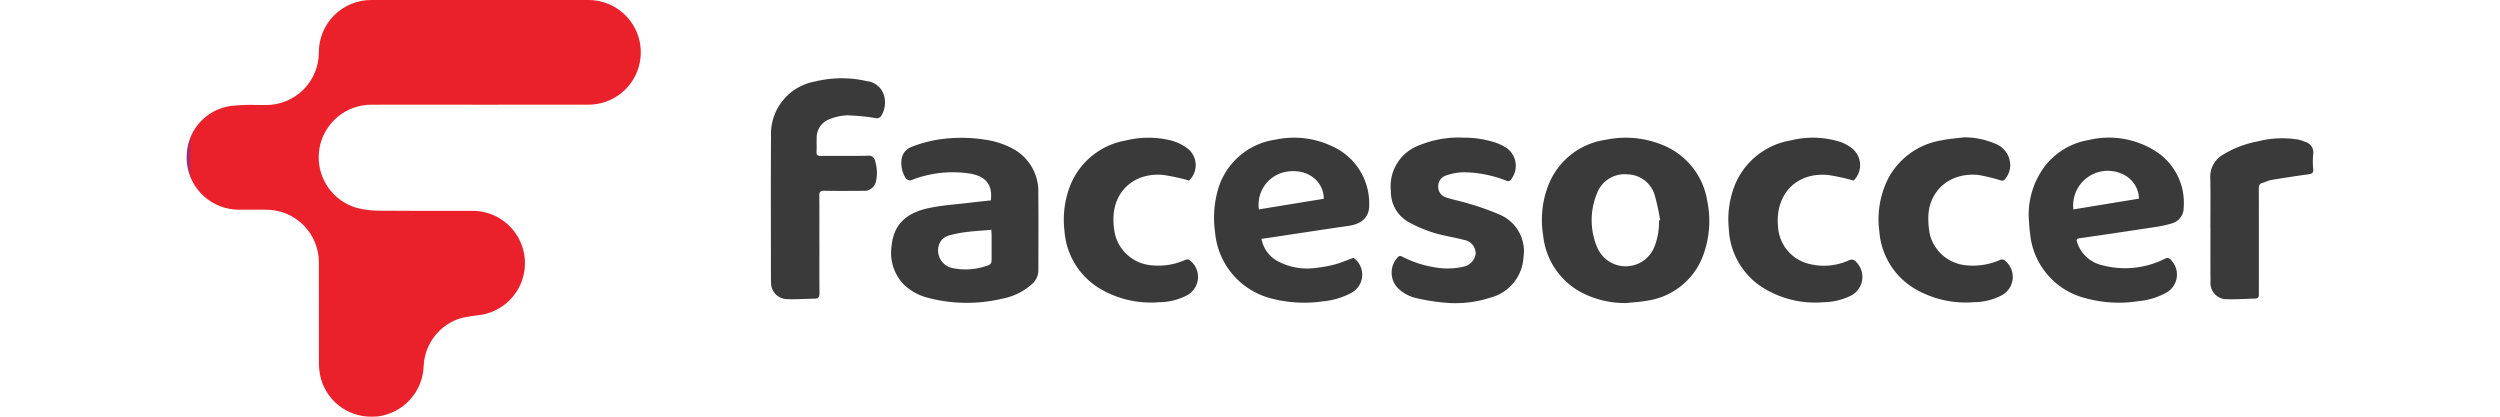
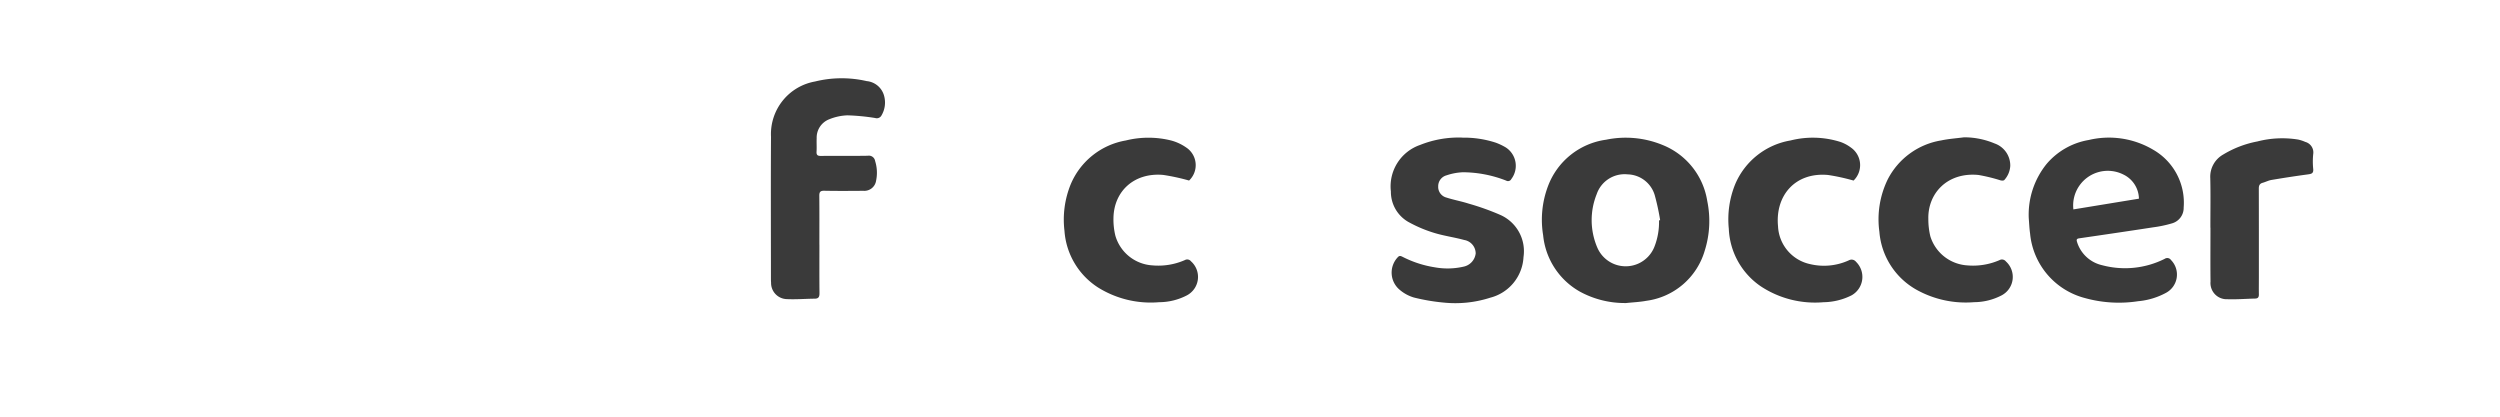
<svg xmlns="http://www.w3.org/2000/svg" id="Grupo_1721" data-name="Grupo 1721" width="270" height="45" viewBox="0 0 290.232 56.865">
  <defs>
    <clipPath id="clip-path">
-       <path id="Caminho_2192" data-name="Caminho 2192" d="M54.813,0q-14.789,0-29.577,0a7.135,7.135,0,0,0-7.2,7.138,7.187,7.187,0,0,1-7.266,7.194c-.383,0-.767,0-1.152-.007a25.821,25.821,0,0,0-3.505.119A6.988,6.988,0,0,0,0,21.556v.082c0,.179.008.359.02.541a7.142,7.142,0,0,0,7.1,6.44q1.068,0,2.138,0h1.5a7.188,7.188,0,0,1,7.282,7.289q0,6.837.007,13.674a7.722,7.722,0,0,0,.147,1.561,7.08,7.08,0,0,0,7.115,5.722h.038c.235,0,.475-.011.716-.032a7.167,7.167,0,0,0,6.278-6.867,7.158,7.158,0,0,1,5.177-6.579,26.6,26.6,0,0,1,2.718-.431,7.143,7.143,0,0,0-1.242-14.182q-1.875,0-3.75,0c-3.056,0-6.111.008-9.166-.02a11.982,11.982,0,0,1-2.881-.386A7.181,7.181,0,0,1,25.22,14.29c4.92-.016,9.841,0,14.761,0v0q7.435,0,14.87-.006A7.141,7.141,0,1,0,54.813,0Z" transform="translate(0 -0.001)" fill="none" />
-     </clipPath>
+       </clipPath>
    <linearGradient id="linear-gradient" y1="1" x2="0.01" y2="1" gradientUnits="objectBoundingBox">
      <stop offset="0" stop-color="#952887" />
      <stop offset="0.95" stop-color="#ea212a" />
      <stop offset="1" stop-color="#ea212a" />
    </linearGradient>
    <clipPath id="clip-path-2">
      <rect id="Retângulo_672" data-name="Retângulo 672" width="290.232" height="56.865" fill="none" />
    </clipPath>
  </defs>
  <g id="Grupo_1718" data-name="Grupo 1718" transform="translate(0 0.001)">
    <g id="Grupo_1717" data-name="Grupo 1717" clip-path="url(#clip-path)">
      <rect id="Retângulo_671" data-name="Retângulo 671" width="62.328" height="56.865" transform="translate(0 0)" fill="url(#linear-gradient)" />
    </g>
  </g>
  <g id="Grupo_1720" data-name="Grupo 1720" transform="translate(0 0)">
    <g id="Grupo_1719" data-name="Grupo 1719" clip-path="url(#clip-path-2)">
      <path id="Caminho_2193" data-name="Caminho 2193" d="M295.109,51.387a12.792,12.792,0,0,1-6.288-1.563,9.938,9.938,0,0,1-5.005-7.685,12.989,12.989,0,0,1,.661-6.7,9.9,9.9,0,0,1,7.927-6.342,13.234,13.234,0,0,1,7.722.723,9.9,9.9,0,0,1,6.09,7.656,13.424,13.424,0,0,1-.353,6.784,9.616,9.616,0,0,1-7.958,6.821c-.919.172-1.862.209-2.795.309m4.522-11.281.152-.033a31.613,31.613,0,0,0-.736-3.4,3.958,3.958,0,0,0-3.717-2.85,4.02,4.02,0,0,0-4.206,2.7,9.5,9.5,0,0,0,.068,7.258,4.215,4.215,0,0,0,7.831-.135,9.179,9.179,0,0,0,.607-3.537" transform="translate(-98.693 -10.03)" fill="#3a3a3a" />
-       <path id="Caminho_2194" data-name="Caminho 2194" d="M161.054,37.376c.259-2.114-.67-3.284-2.844-3.654a15.463,15.463,0,0,0-7.84.833.734.734,0,0,1-1.053-.42,3.731,3.731,0,0,1-.462-2.2,2.111,2.111,0,0,1,1.4-1.863,18.01,18.01,0,0,1,3.405-.955,20.885,20.885,0,0,1,6.517-.036,11.515,11.515,0,0,1,3.875,1.243,6.6,6.6,0,0,1,3.479,6.109c.044,3.462.01,6.927.01,10.39a2.509,2.509,0,0,1-.786,1.905,8.4,8.4,0,0,1-4.186,2.077,20.783,20.783,0,0,1-10.153-.143,7.228,7.228,0,0,1-3.335-1.9,6.208,6.208,0,0,1-1.568-5.17c.3-3.151,2.244-4.6,5.305-5.209,1.7-.338,3.44-.454,5.163-.661,1.018-.122,2.038-.226,3.076-.34m.063,4.017c-1.148.1-2.225.155-3.292.29a15.6,15.6,0,0,0-2.485.484,1.969,1.969,0,0,0-1.431,1.51,2.465,2.465,0,0,0,2.107,2.974,8.709,8.709,0,0,0,4.25-.273c.875-.27.889-.318.89-1.237,0-.976,0-1.952,0-2.928,0-.245-.022-.49-.037-.82" transform="translate(-51.308 -10.034)" fill="#3a3a3a" />
-       <path id="Caminho_2195" data-name="Caminho 2195" d="M221.51,42.636a4.356,4.356,0,0,0,2.231,3.054,8.571,8.571,0,0,0,5.1.917,17.4,17.4,0,0,0,2.658-.481c.867-.231,1.7-.593,2.567-.906a2.816,2.816,0,0,1-.425,4.848,10.053,10.053,0,0,1-3.751,1.092,17.732,17.732,0,0,1-7.424-.5,10.221,10.221,0,0,1-7.293-8.921,14.072,14.072,0,0,1,.4-5.848,9.547,9.547,0,0,1,7.851-6.8,12.061,12.061,0,0,1,7.587.839,8.555,8.555,0,0,1,5.2,8.013c.049,1.674-.964,2.647-2.82,2.915-3.487.5-6.968,1.043-10.452,1.566-.453.068-.905.132-1.429.208m8.5-5.47c-.017-2.332-2.048-3.969-4.586-3.752a4.567,4.567,0,0,0-4.27,5.2l8.856-1.448" transform="translate(-74.824 -10.033)" fill="#3a3a3a" />
      <path id="Caminho_2196" data-name="Caminho 2196" d="M385.539,39.79a11.013,11.013,0,0,1,2.434-7.375,9.643,9.643,0,0,1,5.756-3.273,11.851,11.851,0,0,1,8.82,1.345,8.327,8.327,0,0,1,4.134,7.874,2.189,2.189,0,0,1-1.594,2.158,16.661,16.661,0,0,1-2.589.544c-3.359.517-6.721,1.011-10.084,1.5-.353.052-.38.193-.285.5a4.664,4.664,0,0,0,3.44,3.171,12.075,12.075,0,0,0,8.53-.878.615.615,0,0,1,.851.164,2.829,2.829,0,0,1-.649,4.463,9.812,9.812,0,0,1-3.837,1.161,17.26,17.26,0,0,1-7.269-.434,10.058,10.058,0,0,1-7.476-8.811c-.1-.7-.124-1.412-.183-2.118m15.039-2.63a3.731,3.731,0,0,0-2.118-3.294,4.727,4.727,0,0,0-6.828,4.758l8.946-1.465" transform="translate(-134.143 -10.036)" fill="#3a3a3a" />
      <path id="Caminho_2197" data-name="Caminho 2197" d="M128.89,39.091c0,2.2-.013,4.4.01,6.607.005.5-.109.762-.66.765-1.271.008-2.546.121-3.812.057a2.2,2.2,0,0,1-2.134-2.24c-.016-.177-.02-.355-.02-.532,0-6.465-.031-12.93.01-19.395a7.287,7.287,0,0,1,6-7.529,15.2,15.2,0,0,1,7.06-.055,2.72,2.72,0,0,1,2.375,2.008,3.446,3.446,0,0,1-.353,2.669.723.723,0,0,1-.865.359,28.878,28.878,0,0,0-3.794-.365,7.193,7.193,0,0,0-2.469.534,2.68,2.68,0,0,0-1.721,2.587c-.03.6.022,1.21-.017,1.811-.029.463.112.613.589.608,2.13-.024,4.261.013,6.391-.025a.863.863,0,0,1,1.013.721,5.3,5.3,0,0,1,.134,2.676,1.623,1.623,0,0,1-1.746,1.388c-1.775.014-3.55.028-5.325-.008-.56-.012-.686.183-.681.7.023,2.22.01,4.44.01,6.66" transform="translate(-42.539 -5.699)" fill="#3a3a3a" />
      <path id="Caminho_2198" data-name="Caminho 2198" d="M261.8,28.811a13.923,13.923,0,0,1,4.554.688,8.144,8.144,0,0,1,1.339.636,2.98,2.98,0,0,1,.772,4.326.5.5,0,0,1-.7.213,16.363,16.363,0,0,0-5.912-1.141,7.958,7.958,0,0,0-2.228.42,1.534,1.534,0,0,0-1.137,1.513,1.5,1.5,0,0,0,1.12,1.519c1.007.325,2.059.513,3.067.837a34.256,34.256,0,0,1,4.286,1.532,5.412,5.412,0,0,1,3.169,5.748,6.045,6.045,0,0,1-4.538,5.549,15.5,15.5,0,0,1-6.353.668,26.738,26.738,0,0,1-4.067-.692,5.3,5.3,0,0,1-1.939-1.052,3.049,3.049,0,0,1-.257-4.45c.237-.261.418-.16.647-.051A14.578,14.578,0,0,0,257.99,46.5a9.752,9.752,0,0,0,3.8-.049c.051-.014.1-.02.155-.035a2.089,2.089,0,0,0,1.659-1.8,1.871,1.871,0,0,0-1.567-1.84c-1.38-.379-2.816-.565-4.177-.993a18.1,18.1,0,0,1-3.5-1.5,4.741,4.741,0,0,1-2.33-4.13,5.982,5.982,0,0,1,3.995-6.35,14.121,14.121,0,0,1,5.766-1" transform="translate(-87.687 -10.024)" fill="#3a3a3a" />
      <path id="Caminho_2199" data-name="Caminho 2199" d="M365.788,28.739a10.714,10.714,0,0,1,4.159.837,3.183,3.183,0,0,1,2.14,3.069,3.123,3.123,0,0,1-.812,1.922c-.078.093-.338.091-.495.053a23.185,23.185,0,0,0-3.025-.741c-4.249-.417-6.943,2.512-6.849,6.022a9.961,9.961,0,0,0,.277,2.362,5.65,5.65,0,0,0,5.025,3.954,9.042,9.042,0,0,0,4.408-.715.686.686,0,0,1,.881.183,2.843,2.843,0,0,1-.608,4.633,8.208,8.208,0,0,1-3.733.921,13.839,13.839,0,0,1-7.792-1.656,9.961,9.961,0,0,1-5.137-7.934,12.435,12.435,0,0,1,1.126-7.145,10.021,10.021,0,0,1,7.286-5.337c1.033-.222,2.1-.29,3.149-.429" transform="translate(-123.213 -9.999)" fill="#3a3a3a" />
      <path id="Caminho_2200" data-name="Caminho 2200" d="M200.678,34.666a28.616,28.616,0,0,0-3.519-.765c-3.955-.36-6.767,2.213-6.8,5.938a9.341,9.341,0,0,0,.264,2.366,5.618,5.618,0,0,0,5.021,4.037,9.012,9.012,0,0,0,4.463-.722.653.653,0,0,1,.836.172,2.844,2.844,0,0,1-.61,4.669,8.273,8.273,0,0,1-3.739.909,13.573,13.573,0,0,1-8.34-2.01,10.011,10.011,0,0,1-4.58-7.732,12.761,12.761,0,0,1,.837-6.313,9.995,9.995,0,0,1,7.542-6.018,12.808,12.808,0,0,1,6.164,0,6.508,6.508,0,0,1,2.054.949,2.889,2.889,0,0,1,.408,4.521" transform="translate(-63.878 -10.027)" fill="#3a3a3a" />
      <path id="Caminho_2201" data-name="Caminho 2201" d="M339.763,34.669a28,28,0,0,0-3.466-.76c-4.52-.417-7.24,2.837-6.841,6.988a5.541,5.541,0,0,0,4.379,5.176,8.154,8.154,0,0,0,5.3-.524.762.762,0,0,1,.964.207,2.88,2.88,0,0,1-.606,4.577,8.77,8.77,0,0,1-3.837.94A13.431,13.431,0,0,1,327.1,49.1a10,10,0,0,1-4.361-7.852,12.733,12.733,0,0,1,.879-6.1,10.014,10.014,0,0,1,7.535-5.949,12.457,12.457,0,0,1,6.82.2,5.311,5.311,0,0,1,1.442.775,2.921,2.921,0,0,1,.346,4.5" transform="translate(-112.277 -10.027)" fill="#3a3a3a" />
      <path id="Caminho_2202" data-name="Caminho 2202" d="M423.546,41.135c0-2.255.039-4.511-.014-6.765a3.469,3.469,0,0,1,1.736-3.2,14.065,14.065,0,0,1,4.688-1.8,13.546,13.546,0,0,1,5.585-.256,5.007,5.007,0,0,1,.955.318A1.487,1.487,0,0,1,437.58,31.1a9.88,9.88,0,0,0,0,2.021c.057.6-.225.677-.715.742-1.663.222-3.322.481-4.976.758-.413.07-.8.278-1.21.391s-.524.371-.523.786c.013,4.031.008,8.061.008,12.093,0,.781-.012,1.563,0,2.344.008.368-.107.567-.5.576-1.271.029-2.544.135-3.811.089a2.208,2.208,0,0,1-2.287-2.411c-.031-2.45-.008-4.9-.008-7.351h-.012" transform="translate(-147.361 -10.064)" fill="#3a3a3a" />
    </g>
  </g>
</svg>